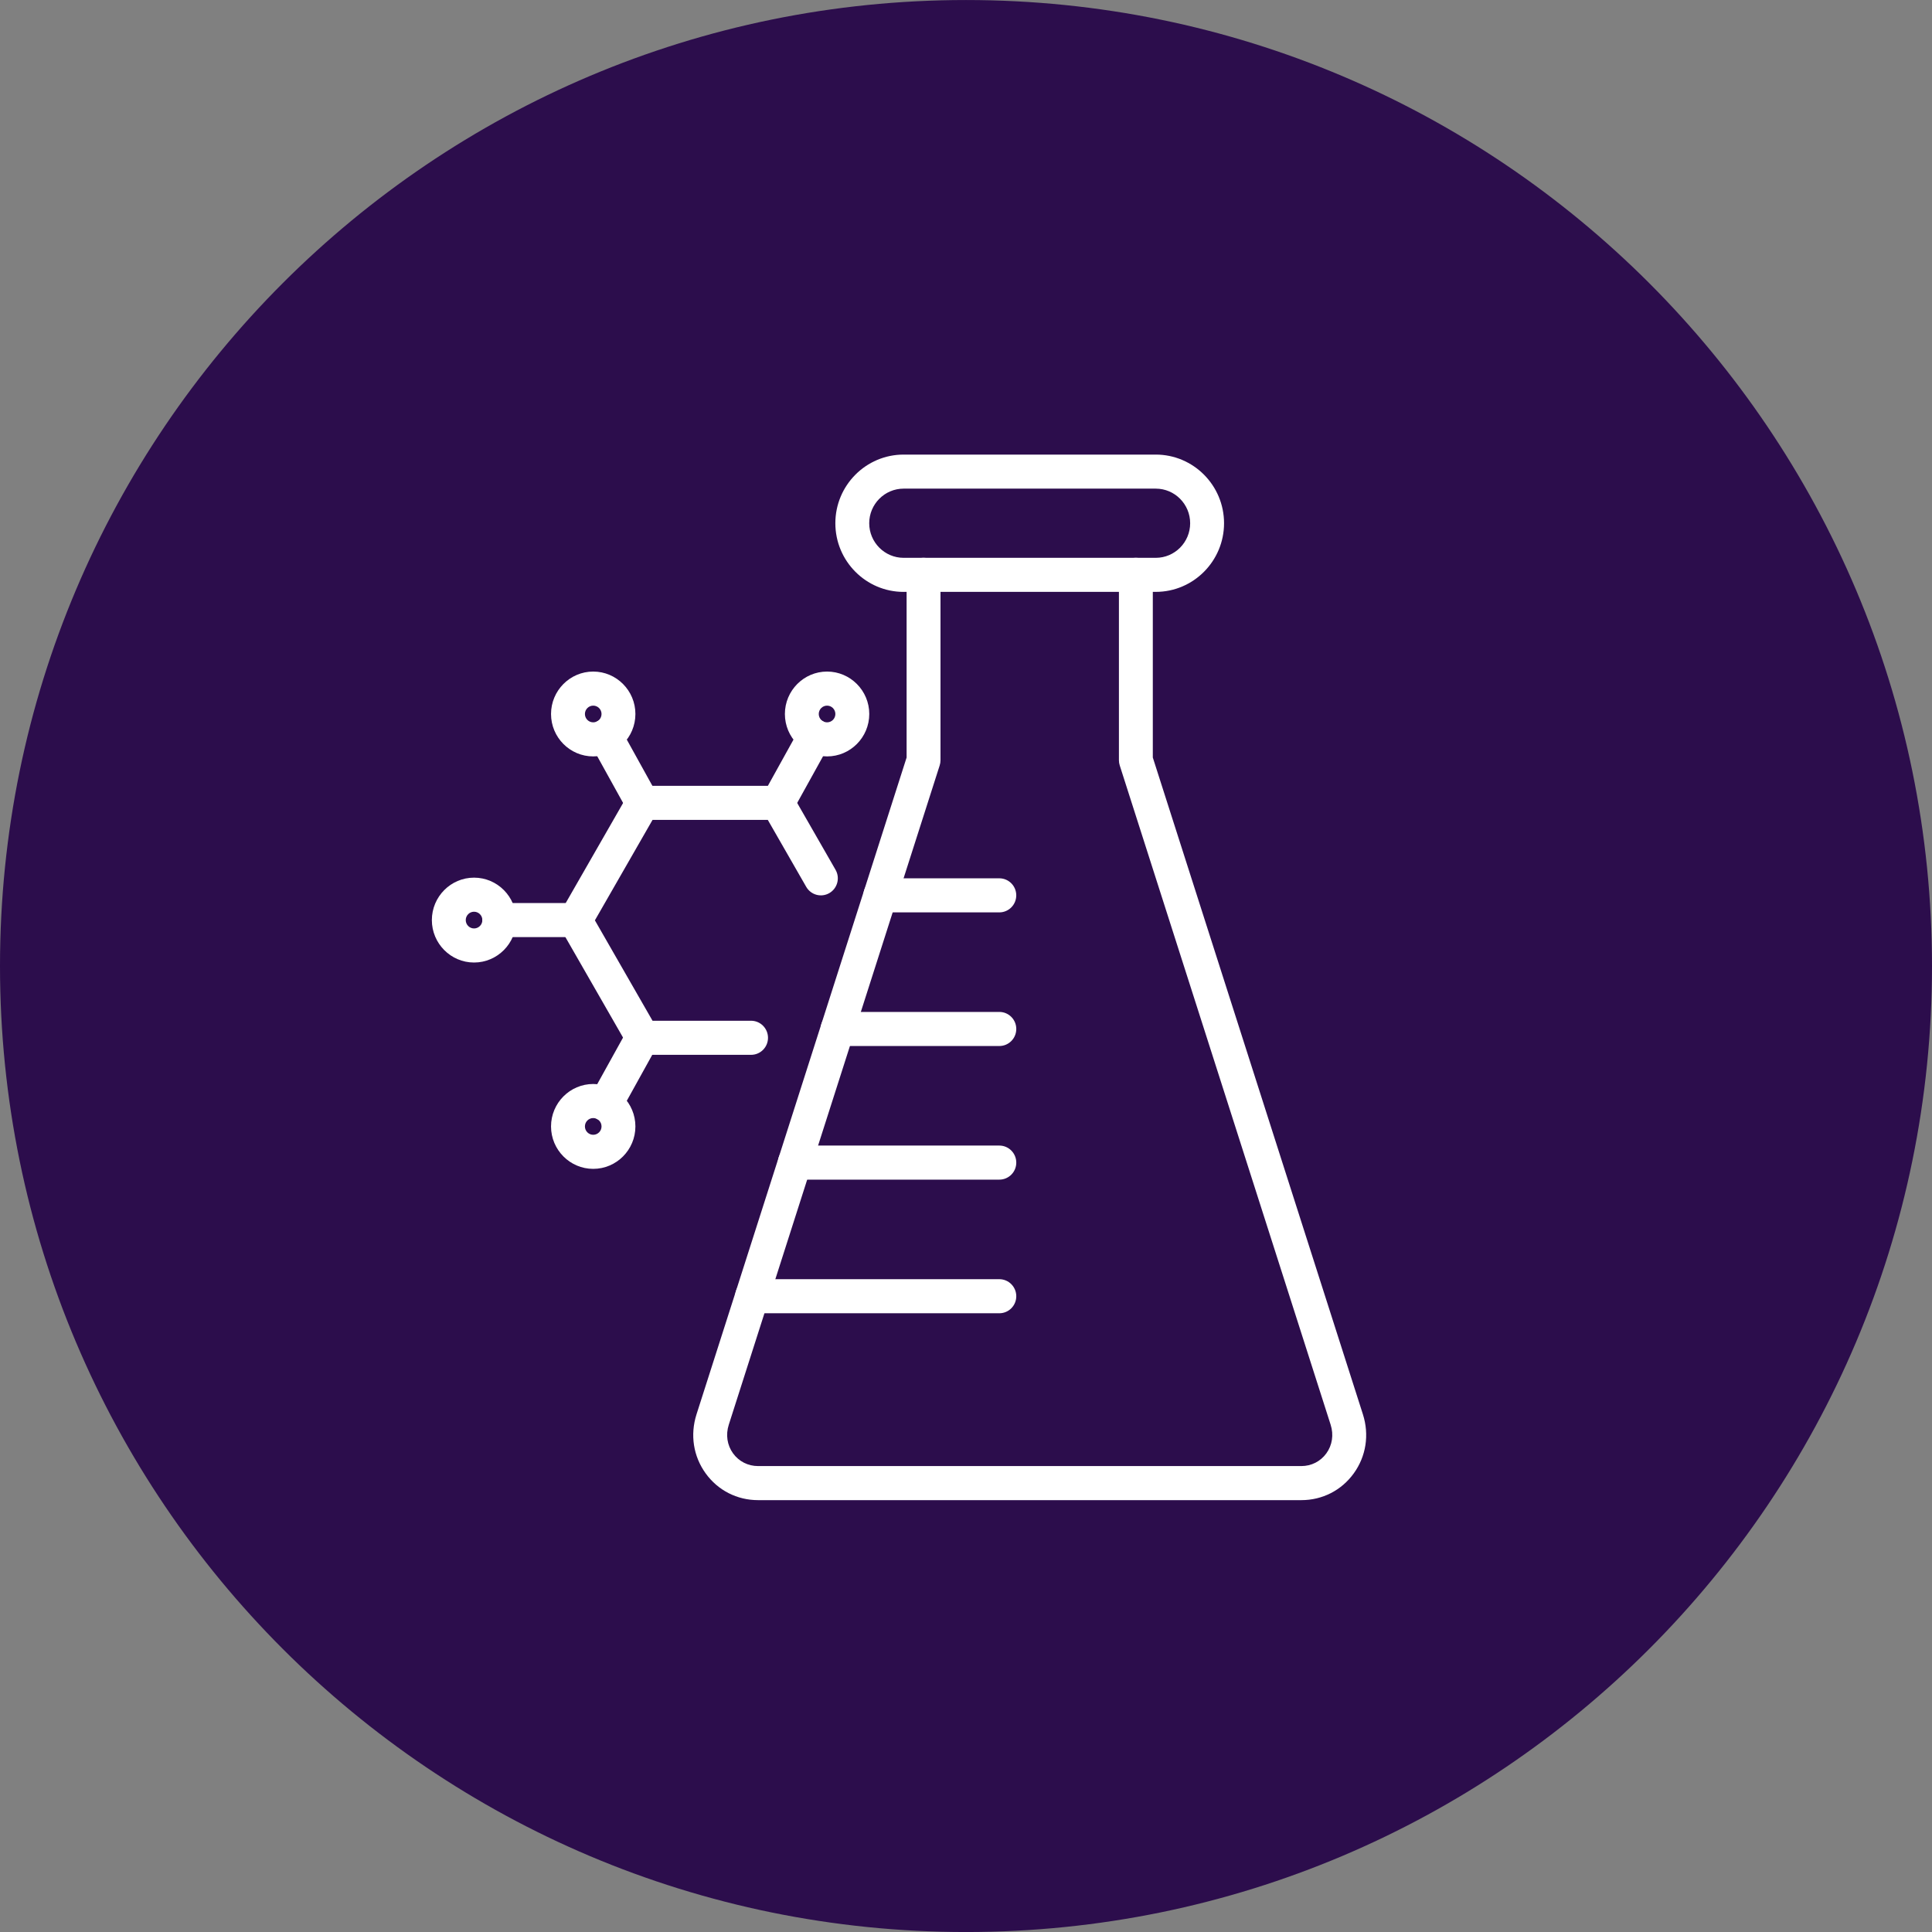
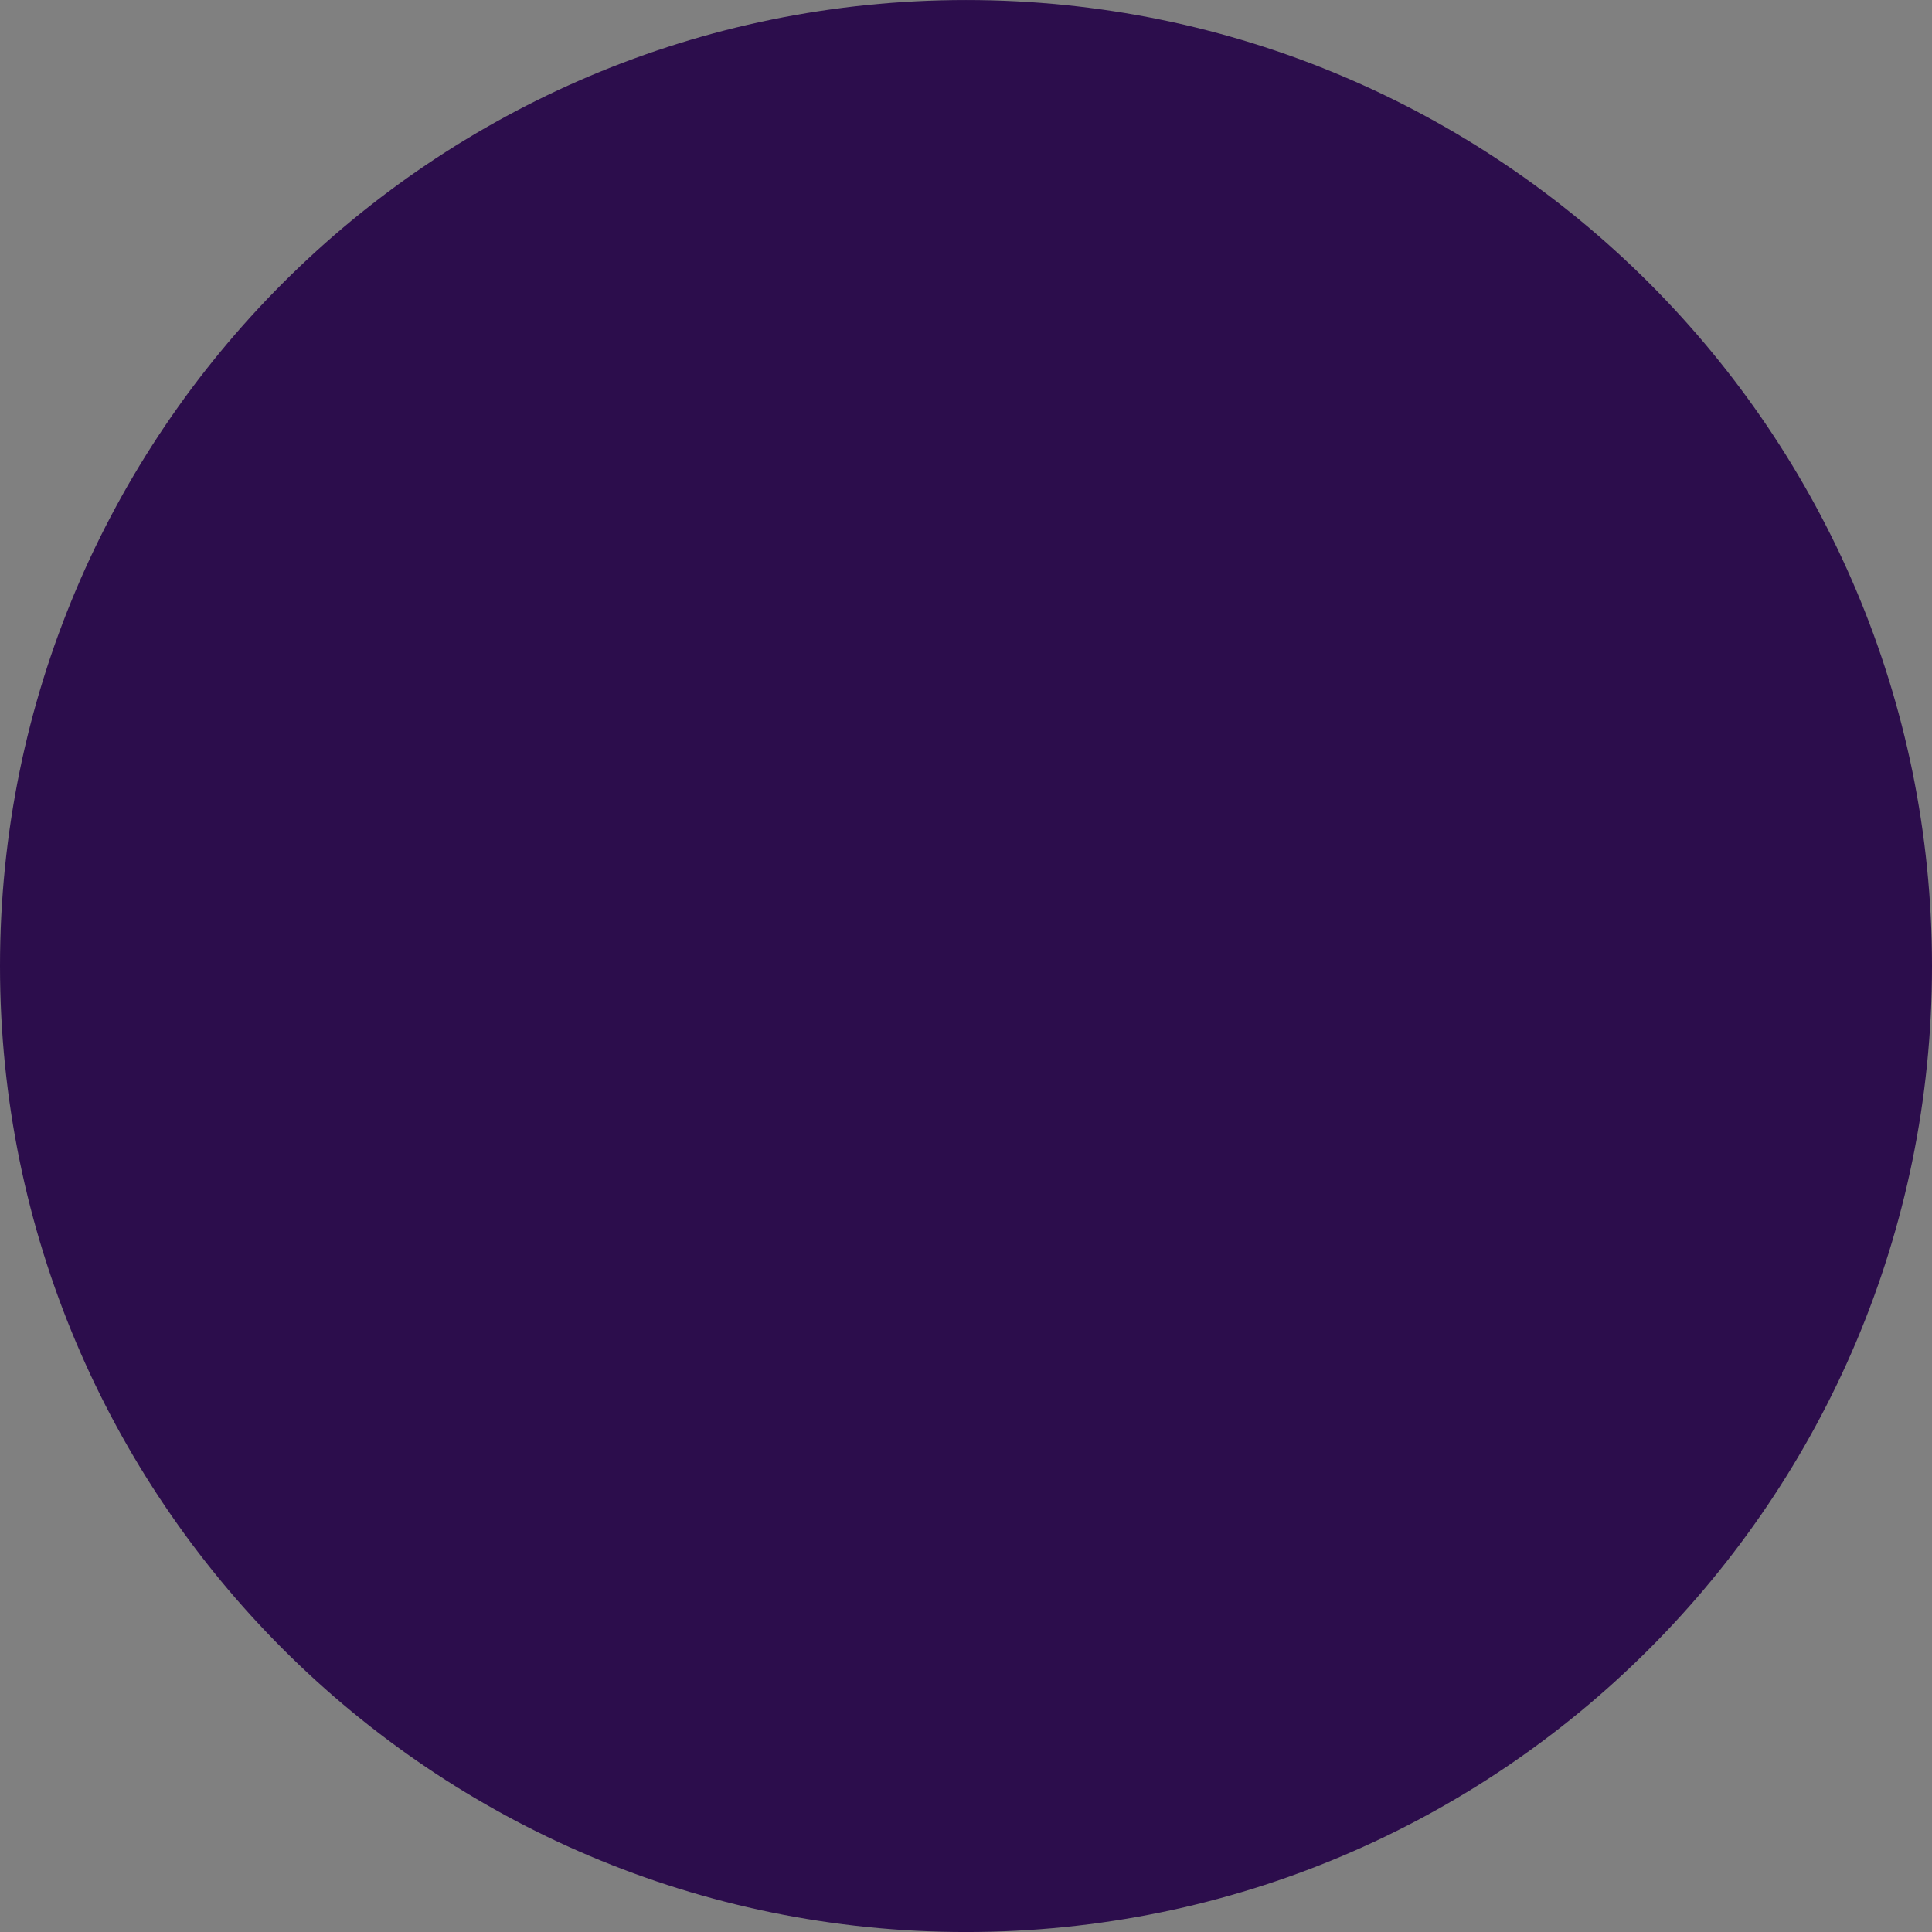
<svg xmlns="http://www.w3.org/2000/svg" width="85" height="85" viewBox="0 0 85 85" fill="none">
  <rect x="0" y="0" width="85" height="85" fill="#808080" stroke="none" />
  <path d="M0 42.501C0 19.029 19.028 0.001 42.5 0.001C65.972 0.001 85 19.029 85 42.501C85 65.973 65.972 85.001 42.5 85.001C19.028 85.001 0 65.973 0 42.501Z" fill="#2C0D4C" />
  <g clip-path="url(#clip0_10714_23492)">
    <path d="M28.279 46.408H33.044C33.456 46.408 33.789 46.073 33.789 45.659C33.789 45.245 33.456 44.909 33.044 44.909H28.709L26.173 40.491L28.709 36.072H33.78L35.47 39.017C35.676 39.376 36.131 39.499 36.488 39.292C36.844 39.085 36.967 38.627 36.761 38.268L34.855 34.947C34.721 34.716 34.475 34.573 34.209 34.573H28.278C28.012 34.573 27.765 34.716 27.632 34.948L24.667 40.117C24.534 40.348 24.534 40.634 24.667 40.866L27.632 46.033C27.765 46.266 28.011 46.408 28.278 46.408H28.279Z" fill="white" />
    <path d="M28.26 36.062C28.383 36.062 28.507 36.031 28.622 35.967C28.981 35.766 29.111 35.309 28.91 34.948L27.291 32.024C27.09 31.663 26.636 31.532 26.277 31.734C25.917 31.935 25.788 32.392 25.989 32.753L27.608 35.677C27.745 35.923 27.998 36.062 28.26 36.062V36.062Z" fill="white" />
    <path d="M34.226 36.062C34.488 36.062 34.742 35.923 34.878 35.677L36.498 32.753C36.698 32.392 36.569 31.935 36.21 31.734C35.85 31.533 35.396 31.662 35.196 32.024L33.576 34.948C33.376 35.309 33.505 35.766 33.864 35.967C33.979 36.031 34.103 36.062 34.226 36.062Z" fill="white" />
-     <path d="M21.967 41.229H25.294C25.705 41.229 26.039 40.894 26.039 40.48C26.039 40.066 25.705 39.73 25.294 39.73H21.967C21.555 39.73 21.221 40.066 21.221 40.48C21.221 40.894 21.555 41.229 21.967 41.229Z" fill="white" />
    <path d="M26.639 49.332C26.9 49.332 27.154 49.193 27.29 48.947L28.91 46.023C29.11 45.662 28.981 45.205 28.622 45.004C28.262 44.803 27.808 44.932 27.608 45.294L25.988 48.218C25.788 48.579 25.917 49.036 26.277 49.237C26.392 49.301 26.516 49.331 26.639 49.331V49.332Z" fill="white" />
    <path d="M26.099 51.425C27.123 51.425 27.955 50.588 27.955 49.558C27.955 48.529 27.123 47.691 26.099 47.691C25.076 47.691 24.243 48.529 24.243 49.558C24.243 50.587 25.076 51.425 26.099 51.425ZM26.099 49.19C26.301 49.19 26.465 49.355 26.465 49.558C26.465 49.761 26.301 49.926 26.099 49.926C25.898 49.926 25.734 49.761 25.734 49.558C25.734 49.355 25.898 49.19 26.099 49.19Z" fill="white" />
    <path d="M20.856 42.347C21.88 42.347 22.712 41.509 22.712 40.48C22.712 39.451 21.88 38.613 20.856 38.613C19.833 38.613 19 39.451 19 40.48C19 41.509 19.833 42.347 20.856 42.347ZM20.856 40.112C21.058 40.112 21.222 40.277 21.222 40.48C21.222 40.683 21.058 40.848 20.856 40.848C20.655 40.848 20.491 40.683 20.491 40.48C20.491 40.277 20.655 40.112 20.856 40.112Z" fill="white" />
    <path d="M26.099 33.279C27.123 33.279 27.955 32.442 27.955 31.413C27.955 30.384 27.123 29.546 26.099 29.546C25.076 29.546 24.243 30.384 24.243 31.413C24.243 32.442 25.076 33.279 26.099 33.279ZM26.099 31.045C26.301 31.045 26.465 31.21 26.465 31.413C26.465 31.616 26.301 31.78 26.099 31.78C25.898 31.78 25.734 31.616 25.734 31.413C25.734 31.21 25.898 31.045 26.099 31.045Z" fill="white" />
    <path d="M36.388 33.279C37.411 33.279 38.244 32.442 38.244 31.413C38.244 30.384 37.411 29.546 36.388 29.546C35.364 29.546 34.532 30.384 34.532 31.413C34.532 32.442 35.364 33.279 36.388 33.279ZM36.388 31.045C36.589 31.045 36.753 31.21 36.753 31.413C36.753 31.616 36.589 31.78 36.388 31.78C36.186 31.78 36.022 31.616 36.022 31.413C36.022 31.21 36.186 31.045 36.388 31.045Z" fill="white" />
-     <path d="M33.353 66H57.253C58.177 66 59.017 65.572 59.558 64.825C60.103 64.073 60.25 63.125 59.962 62.224L50.719 33.328V25.291C50.719 24.877 50.385 24.541 49.973 24.541C49.562 24.541 49.228 24.877 49.228 25.291V33.446C49.228 33.524 49.24 33.602 49.264 33.676L58.543 62.683C58.684 63.123 58.615 63.582 58.353 63.943C58.096 64.297 57.695 64.501 57.253 64.501H33.353C32.911 64.501 32.51 64.298 32.252 63.943C31.991 63.582 31.922 63.123 32.063 62.683L41.342 33.676C41.366 33.602 41.378 33.525 41.378 33.447V25.291C41.378 24.877 41.044 24.541 40.633 24.541C40.221 24.541 39.887 24.877 39.887 25.291V33.328L30.644 62.224C30.356 63.125 30.503 64.073 31.048 64.825C31.589 65.572 32.429 66 33.353 66Z" fill="white" />
    <path d="M39.756 26.04H50.849C52.505 26.04 53.853 24.685 53.853 23.02C53.853 21.354 52.505 20 50.849 20H39.756C38.099 20 36.752 21.355 36.752 23.02C36.752 24.686 38.099 26.041 39.756 26.041L39.756 26.04ZM50.849 21.498C51.684 21.498 52.362 22.181 52.362 23.02C52.362 23.859 51.684 24.542 50.849 24.542H39.756C38.921 24.542 38.242 23.859 38.242 23.02C38.242 22.181 38.921 21.498 39.756 21.498H50.849Z" fill="white" />
-     <path d="M38.73 40.141H43.966C44.377 40.141 44.711 39.806 44.711 39.392C44.711 38.977 44.377 38.642 43.966 38.642H38.73C38.318 38.642 37.985 38.977 37.985 39.392C37.985 39.806 38.318 40.141 38.73 40.141Z" fill="white" />
    <path d="M36.85 46.02H43.967C44.379 46.02 44.712 45.685 44.712 45.27C44.712 44.856 44.379 44.521 43.967 44.521H36.85C36.438 44.521 36.105 44.856 36.105 45.27C36.105 45.685 36.438 46.02 36.85 46.02Z" fill="white" />
    <path d="M34.969 51.899H43.966C44.378 51.899 44.712 51.564 44.712 51.15C44.712 50.736 44.378 50.4 43.966 50.4H34.969C34.557 50.4 34.224 50.736 34.224 51.15C34.224 51.564 34.557 51.899 34.969 51.899Z" fill="white" />
    <path d="M33.089 57.778H43.966C44.378 57.778 44.712 57.443 44.712 57.029C44.712 56.615 44.378 56.279 43.966 56.279H33.089C32.677 56.279 32.343 56.615 32.343 57.029C32.343 57.443 32.677 57.778 33.089 57.778Z" fill="white" />
  </g>
  <defs>
    <clipPath id="clip0_10714_23492">
-       <rect width="41.106" height="46" fill="white" transform="matrix(-1 0 0 1 60.106 20)" />
-     </clipPath>
+       </clipPath>
  </defs>
</svg>